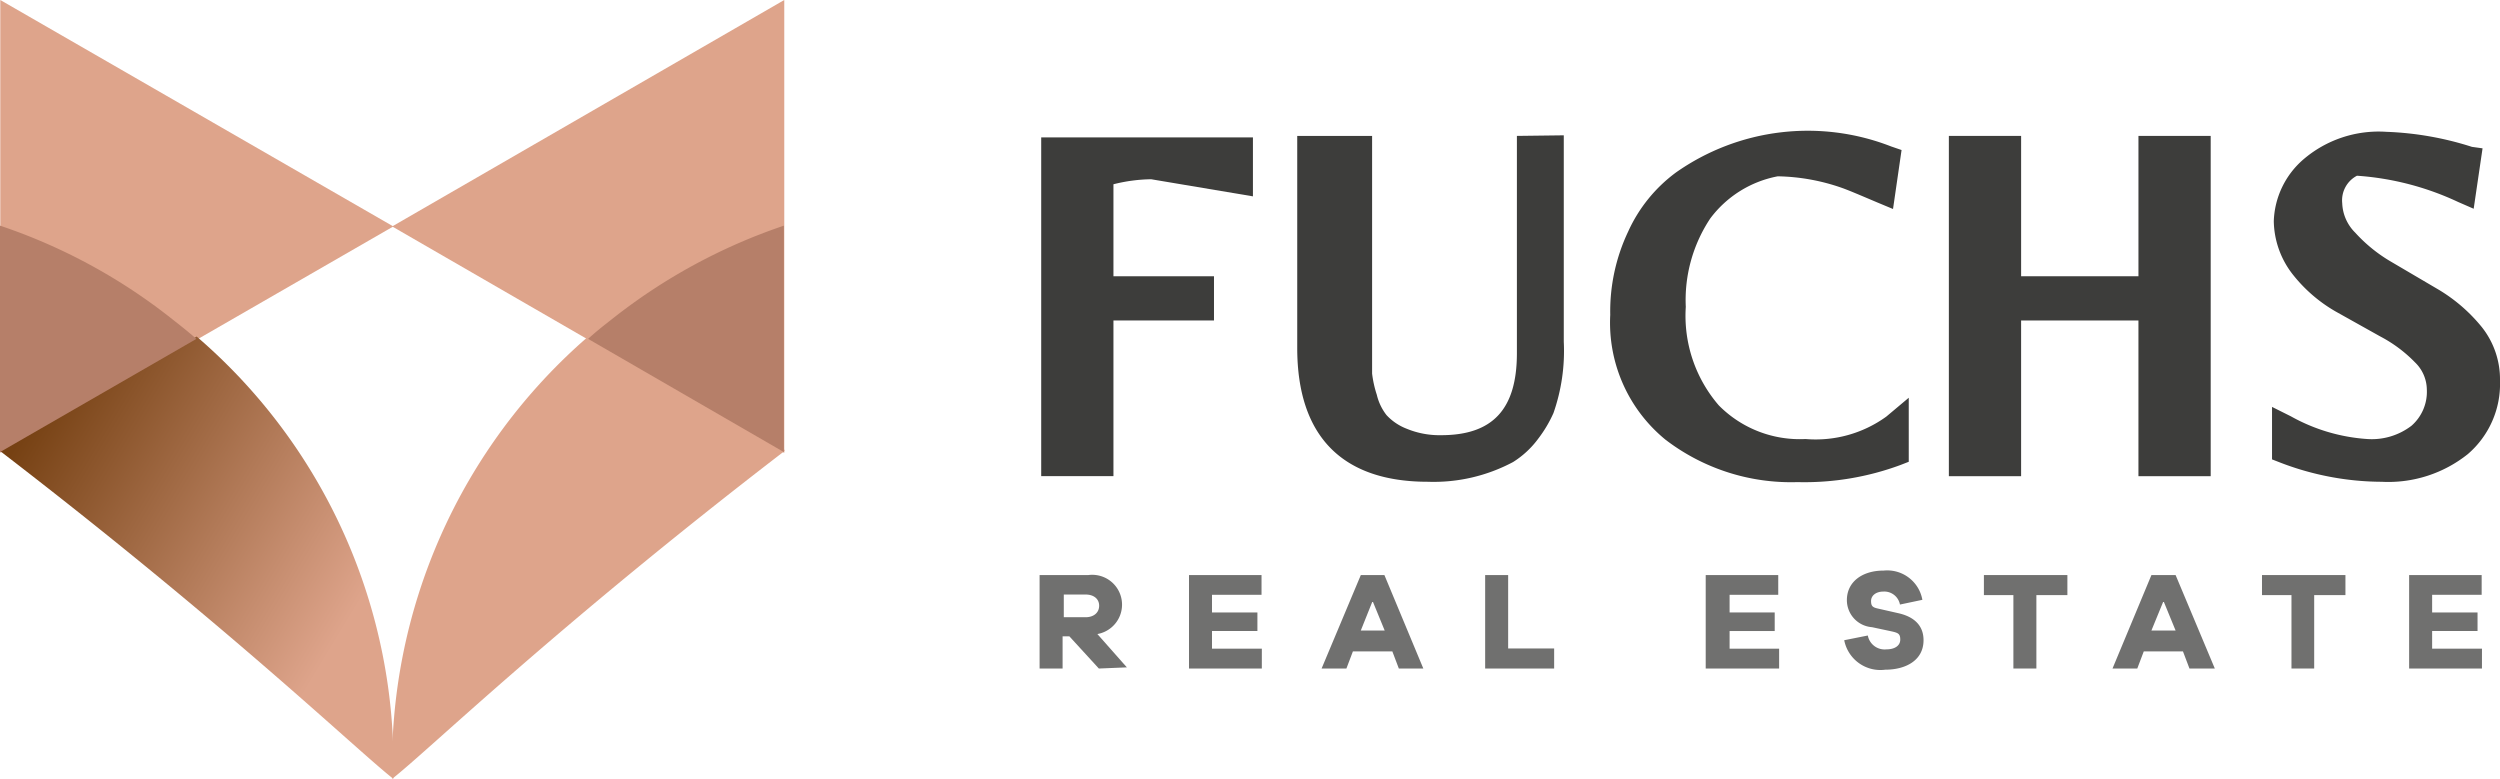
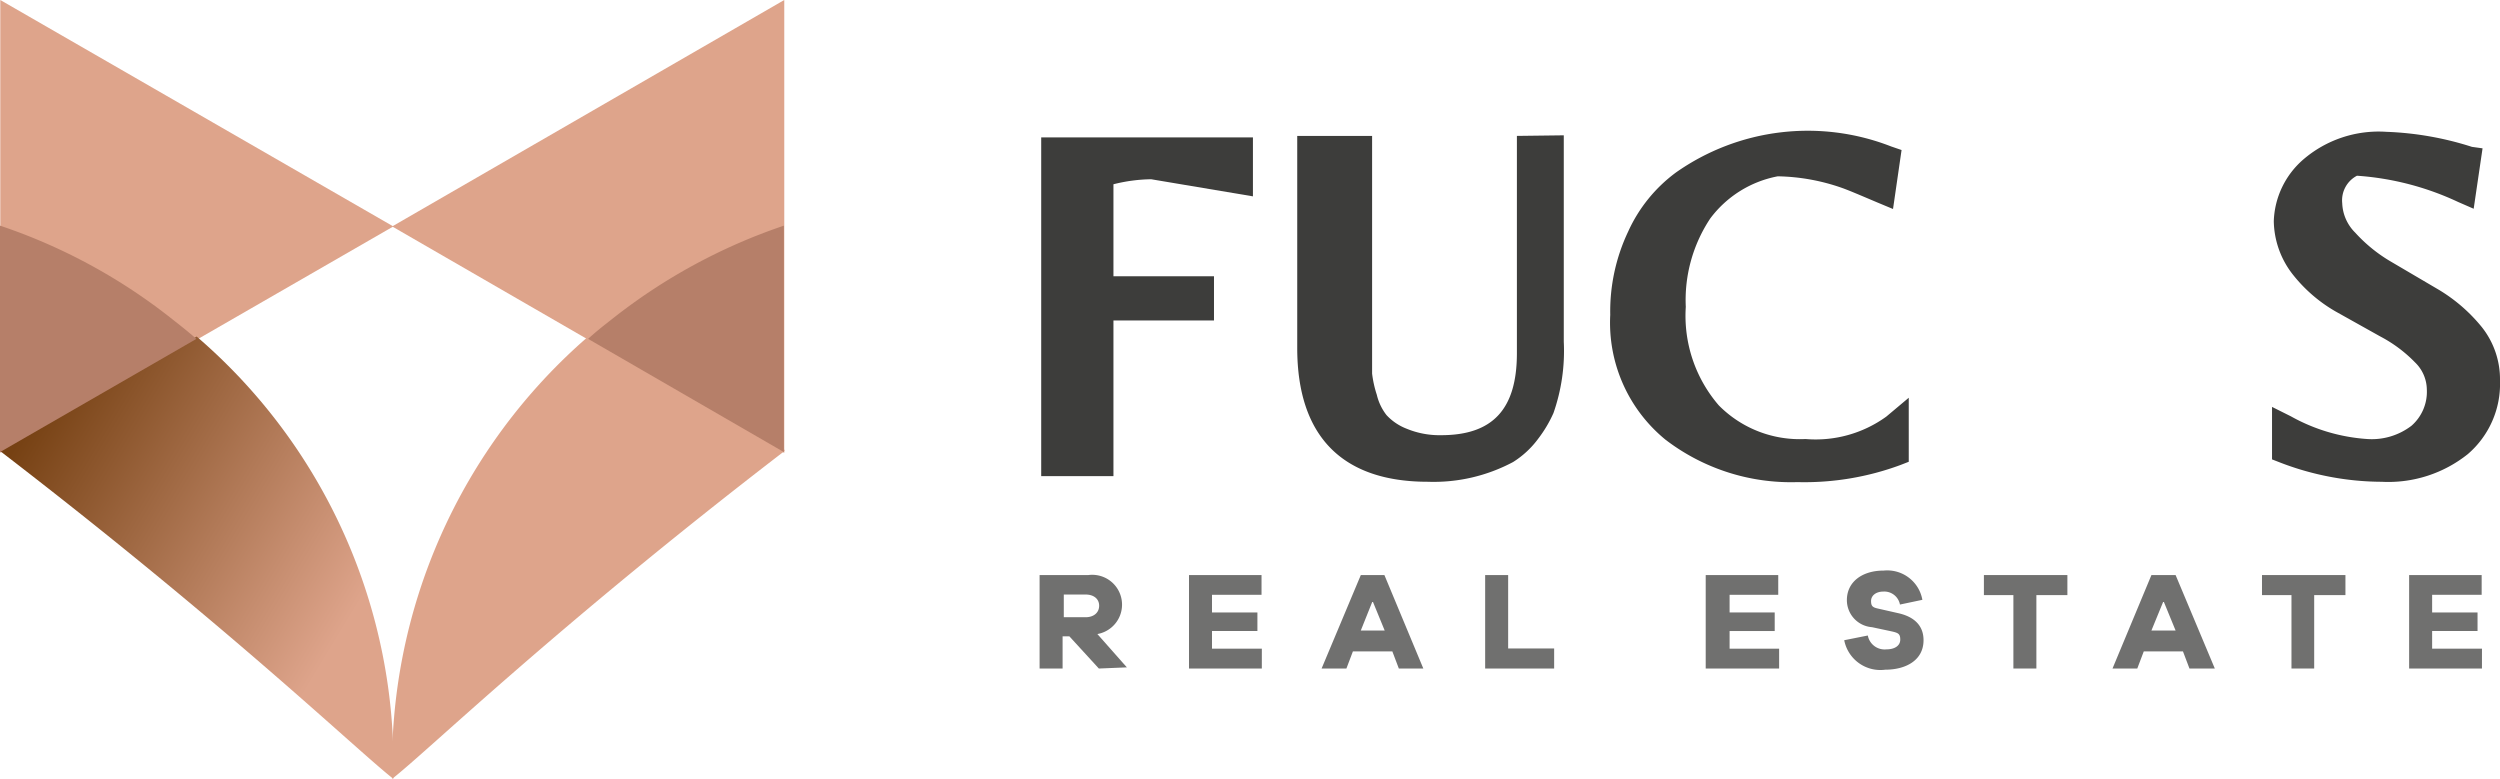
<svg xmlns="http://www.w3.org/2000/svg" id="Ebene_2" data-name="Ebene 2" width="240.753" height="75" viewBox="0 0 240.753 75">
  <defs>
    <linearGradient id="linear-gradient" x1="0.146" y1="0.089" x2="1.177" y2="0.793" gradientUnits="objectBoundingBox">
      <stop offset="0" stop-color="#764113" />
      <stop offset="0.74" stop-color="#dea48b" />
    </linearGradient>
    <linearGradient id="linear-gradient-2" x1="-16.16" y1="1" x2="-15.66" y2="0.25" gradientUnits="objectBoundingBox">
      <stop offset="0.31" stop-color="#764113" />
      <stop offset="0.95" stop-color="#dea48b" />
    </linearGradient>
  </defs>
  <g id="Ebene_1" data-name="Ebene 1">
    <path id="Pfad_183" data-name="Pfad 183" d="M46,8.712l9.8,1.647V4.68H35.41V37.305h6.957V22.313h9.683V18.054H42.367V9.195A15.617,15.617,0,0,1,46,8.712Z" transform="translate(64.859 8.55)" fill="#3d3d3b" />
    <path id="Pfad_184" data-name="Pfad 184" d="M65.274,4.667V25.594c0,5.395-2.328,7.894-7.3,7.894a8.263,8.263,0,0,1-3.322-.625,5.168,5.168,0,0,1-1.931-1.306,5.054,5.054,0,0,1-.937-1.959,10.476,10.476,0,0,1-.454-2.044c0-.539,0-1.249,0-2.1V4.667H44.12V25.083c0,8.518,4.344,12.891,12.579,12.891a16.242,16.242,0,0,0,8.206-1.9A8.831,8.831,0,0,0,67.347,33.8a12.154,12.154,0,0,0,1.448-2.442,18.116,18.116,0,0,0,.994-6.872V4.61Z" transform="translate(80.805 8.421)" fill="#3d3d3b" />
    <path id="Pfad_185" data-name="Pfad 185" d="M81.36,31.982a11.613,11.613,0,0,1-7.78,2.158A10.96,10.96,0,0,1,65.232,30.9a13.2,13.2,0,0,1-3.18-9.484A14.2,14.2,0,0,1,64.409,12.9a10.563,10.563,0,0,1,6.5-4.06A19.621,19.621,0,0,1,77.215,10c.767.284,1.817.738,3.294,1.363l1.5.625.823-5.679-.994-.341a22.063,22.063,0,0,0-20.728,2.5,14.481,14.481,0,0,0-4.6,5.679,17.946,17.946,0,0,0-1.732,8.036A14.538,14.538,0,0,0,60.093,34.2a19.876,19.876,0,0,0,12.721,4.089,26.634,26.634,0,0,0,9.91-1.647l.8-.312V30.165Z" transform="translate(100.291 8.139)" fill="#3d3d3b" />
-     <path id="Pfad_186" data-name="Pfad 186" d="M84.568,4.63V18.146h-11.3V4.63H66.31V37.4h6.957V22.405h11.3V37.4h6.957V4.63Z" transform="translate(121.368 8.458)" fill="#3d3d3b" />
    <path id="Pfad_187" data-name="Pfad 187" d="M97.487,23.332a15.816,15.816,0,0,0-4.146-3.606L88.8,17.057a14.6,14.6,0,0,1-3.521-2.839,4.2,4.2,0,0,1-1.249-2.839,2.669,2.669,0,0,1,1.42-2.641,27.259,27.259,0,0,1,9.739,2.527l1.5.653L97.544,6.1l-1.022-.142a30.467,30.467,0,0,0-8.234-1.448A11.131,11.131,0,0,0,80.28,7.175,8.206,8.206,0,0,0,77.44,13.11a8.518,8.518,0,0,0,1.9,5.225A14.34,14.34,0,0,0,83.375,21.8l4.316,2.414a13.232,13.232,0,0,1,3.351,2.5,3.691,3.691,0,0,1,1.136,2.612A4.344,4.344,0,0,1,90.7,32.816a6.3,6.3,0,0,1-4.259,1.278,17.434,17.434,0,0,1-7.354-2.186L77.27,31v5.054l.8.312a27.43,27.43,0,0,0,9.768,1.846,12.266,12.266,0,0,0,8.291-2.669,8.916,8.916,0,0,0,3.095-7.07A8.093,8.093,0,0,0,97.487,23.332Z" transform="translate(141.529 8.185)" fill="#3d3d3b" />
    <path id="Pfad_188" data-name="Pfad 188" d="M41.057,28.589l-2.839-3.1h-.653v3.1H35.35v-9h4.685a2.874,2.874,0,0,1,.88,5.679l2.839,3.209ZM39.78,23.649c.8,0,1.306-.454,1.306-1.107s-.511-1.079-1.306-1.079h-2.1v2.186Z" transform="translate(64.764 35.791)" fill="#70706f" />
    <path id="Pfad_189" data-name="Pfad 189" d="M47.443,28.571H40.43v-9h6.985v1.9h-4.77v1.7h4.373v1.789H42.645v1.7h4.8Z" transform="translate(74.072 35.809)" fill="#70706f" />
    <path id="Pfad_190" data-name="Pfad 190" d="M52.379,28.571l-.625-1.647h-3.8l-.625,1.647H44.94l3.777-9h2.272l3.748,9Zm-2.527-6.5-1.136,2.839h2.3Z" transform="translate(82.331 35.809)" fill="#70706f" />
    <path id="Pfad_191" data-name="Pfad 191" d="M57.144,28.571H50.5v-9h2.215v7.07h4.43Z" transform="translate(92.522 35.809)" fill="#70706f" />
    <path id="Pfad_192" data-name="Pfad 192" d="M65.07,28.571H58v-9h6.985v1.9H60.3v1.7h4.344v1.789H60.3v1.7h4.77Z" transform="translate(106.262 35.809)" fill="#70706f" />
    <path id="Pfad_193" data-name="Pfad 193" d="M70.235,22.242l-2.158.454a1.533,1.533,0,0,0-1.59-1.249c-.738,0-1.193.4-1.193.909s.17.625.71.738l1.874.426c1.562.341,2.47,1.193,2.47,2.612,0,1.931-1.7,2.839-3.691,2.839a3.549,3.549,0,0,1-3.947-2.839l2.272-.454a1.647,1.647,0,0,0,1.789,1.335c.823,0,1.335-.369,1.335-.937s-.2-.653-.852-.8l-1.874-.4a2.612,2.612,0,0,1-2.414-2.612c0-1.732,1.448-2.839,3.549-2.839a3.436,3.436,0,0,1,3.72,2.811Z" transform="translate(114.891 35.522)" fill="#70706f" />
    <path id="Pfad_194" data-name="Pfad 194" d="M72.514,21.5v7.07H70.3V21.5H67.46V19.57H75.5V21.5Z" transform="translate(123.592 35.809)" fill="#70706f" />
    <path id="Pfad_195" data-name="Pfad 195" d="M79.271,28.571l-.625-1.647H74.87l-.625,1.647H71.86l3.748-9h2.328l3.776,9Zm-2.5-6.5-1.164,2.839h2.328Z" transform="translate(131.577 35.809)" fill="#70706f" />
    <path id="Pfad_196" data-name="Pfad 196" d="M81.956,21.5v7.07H79.769V21.5H76.93V19.57h8.036V21.5Z" transform="translate(140.903 35.809)" fill="#70706f" />
    <path id="Pfad_197" data-name="Pfad 197" d="M88.933,28.571H81.92v-9h6.985v1.9h-4.77v1.7h4.373v1.789H84.135v1.7h4.8Z" transform="translate(150.082 35.809)" fill="#70706f" />
    <path id="Pfad_198" data-name="Pfad 198" d="M37.86,21.807.01,0V43.614Z" transform="translate(0.018)" fill="#dea48b" />
    <path id="Pfad_199" data-name="Pfad 199" d="M0,22.5C22.176,39.534,34.386,51.346,37.878,54.072A54.376,54.376,0,0,0,18.939,11.48L0,22.5" transform="translate(0 20.928)" fill="url(#linear-gradient)" />
    <path id="Pfad_200" data-name="Pfad 200" d="M16.582,16.681A54.66,54.66,0,0,0,0,7.68V29.487l18.911-10.9C18.173,17.93,17.378,17.306,16.582,16.681Z" transform="translate(0 14.05)" fill="#b67f69" />
    <path id="Pfad_201" data-name="Pfad 201" d="M13.34,21.807,51.1,0V43.614Z" transform="translate(24.426)" fill="url(#linear-gradient-2)" />
    <path id="Pfad_202" data-name="Pfad 202" d="M51.143,22.5C28.967,39.534,16.842,51.346,13.35,54.072A54.631,54.631,0,0,1,32.232,11.48l18.882,10.9" transform="translate(24.416 20.928)" fill="#dea48b" />
    <path id="Pfad_203" data-name="Pfad 203" d="M22.3,16.681a55,55,0,0,1,16.554-9V29.487L20,18.584C20.71,17.93,21.5,17.306,22.3,16.681Z" transform="translate(36.634 14.05)" fill="#b67f69" />
  </g>
</svg>